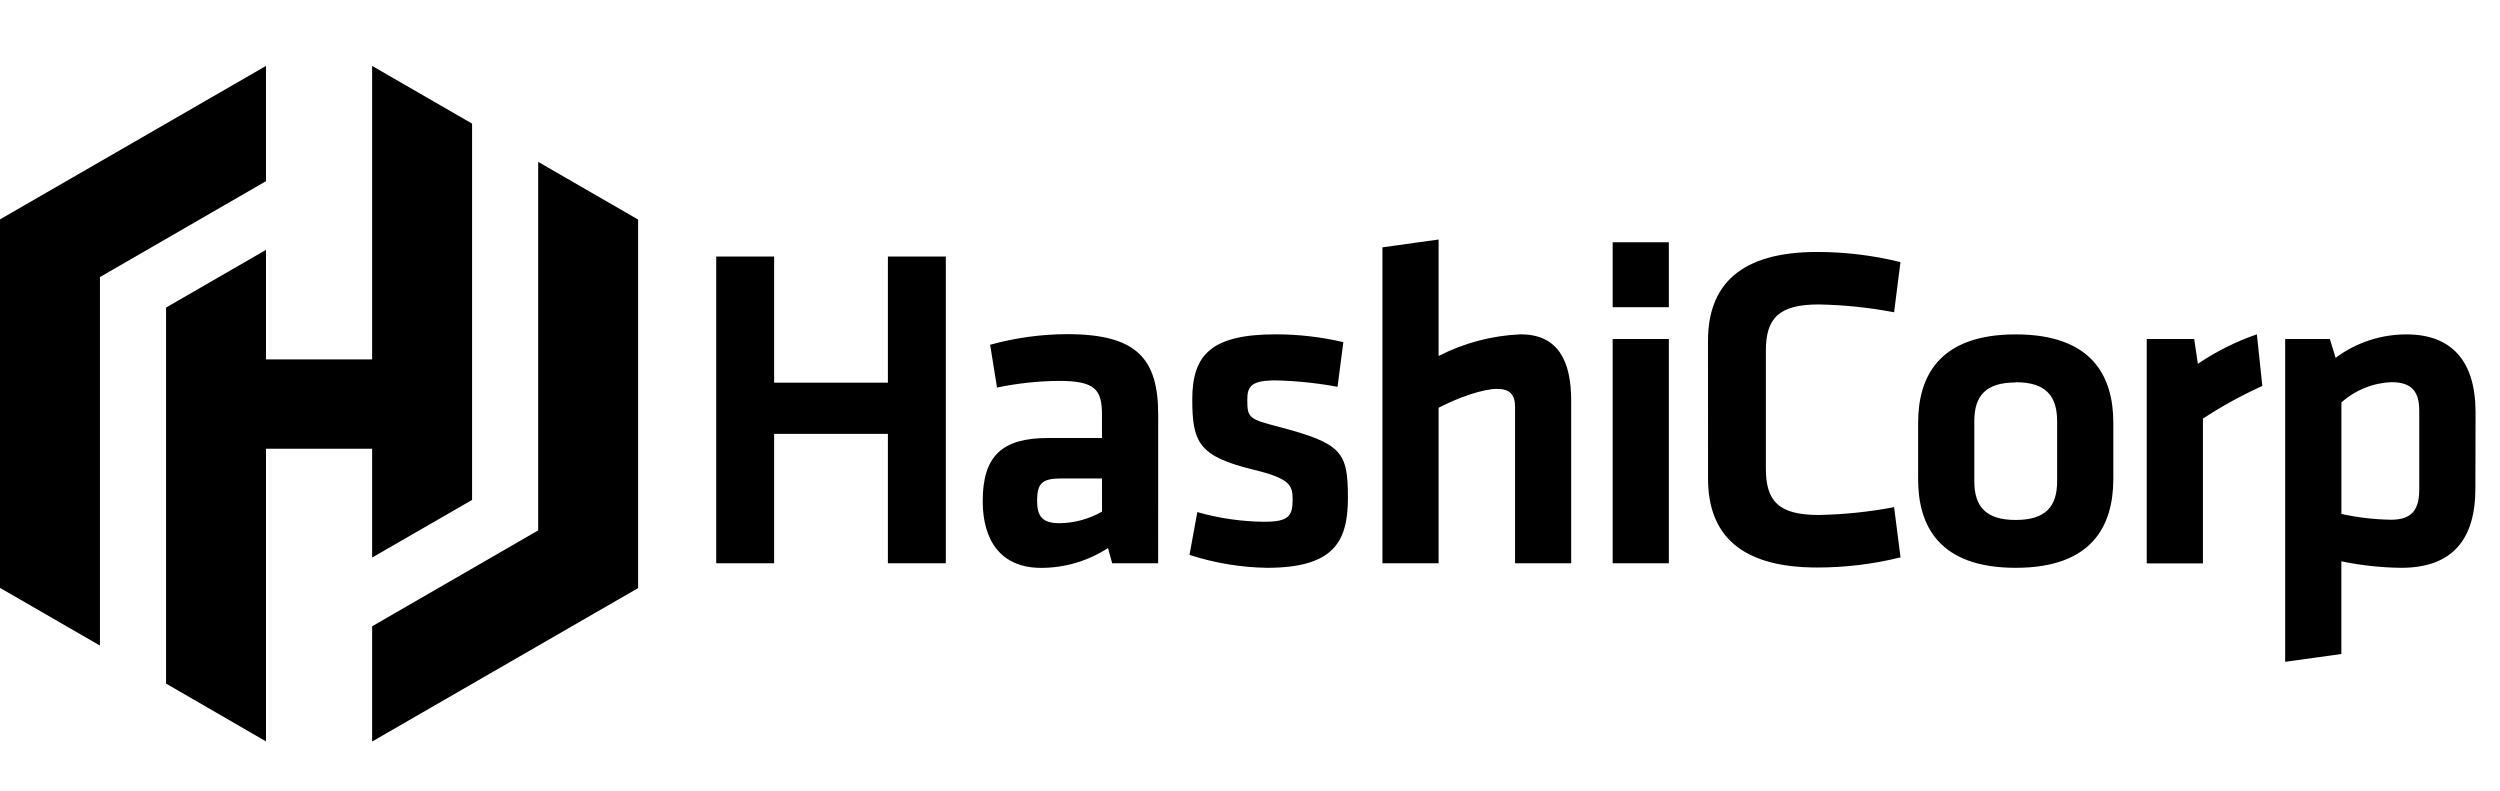
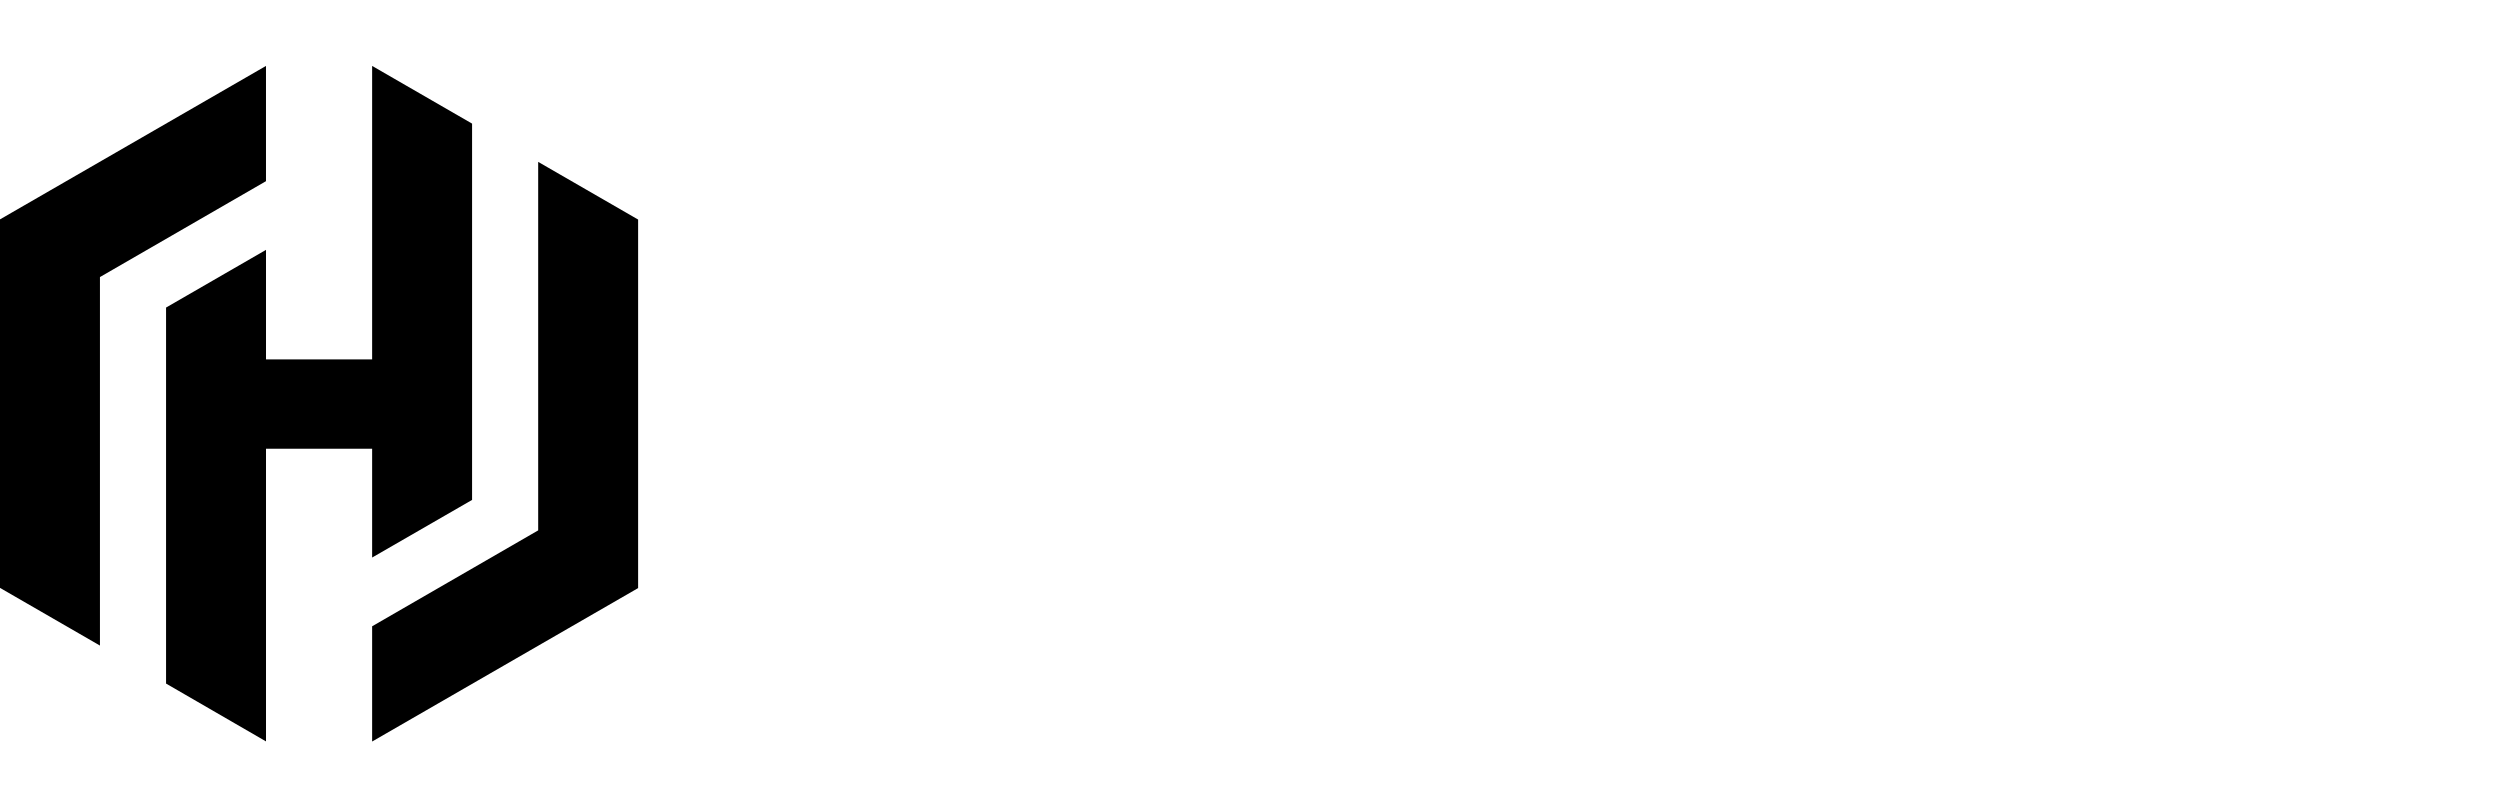
<svg xmlns="http://www.w3.org/2000/svg" width="177" height="56" viewBox="0 0 177 56" fill="none">
-   <path d="M62.863 39.877V30.72H54.809V39.877H50.709V18.163H54.809V27.095H62.863V18.163H66.964V39.877H62.863ZM81.997 39.877H78.741L78.446 38.802C77.039 39.717 75.396 40.205 73.718 40.205C70.815 40.205 69.576 38.216 69.576 35.477C69.576 32.249 70.979 31.011 74.206 31.011H78.02V29.346C78.02 27.587 77.532 26.968 74.989 26.968C73.51 26.978 72.037 27.136 70.589 27.439L70.101 24.409C71.875 23.918 73.707 23.665 75.547 23.658C80.534 23.658 82.001 25.417 82.001 29.399L81.997 39.877ZM78.02 33.877H75.088C73.784 33.877 73.427 34.234 73.427 35.444C73.427 36.551 73.784 37.043 75.026 37.043C76.078 37.027 77.109 36.744 78.024 36.223L78.02 33.877ZM89.695 40.201C87.833 40.17 85.987 39.862 84.216 39.286L84.77 36.256C86.307 36.696 87.898 36.926 89.498 36.941C91.257 36.941 91.519 36.531 91.519 35.341C91.519 34.365 91.323 33.873 88.747 33.254C84.868 32.307 84.413 31.331 84.413 28.267C84.413 25.073 85.815 23.671 90.347 23.671C91.95 23.672 93.547 23.858 95.108 24.224L94.698 27.386C93.256 27.119 91.796 26.968 90.33 26.931C88.604 26.931 88.308 27.341 88.308 28.3C88.308 29.572 88.407 29.67 90.56 30.224C95.005 31.4 95.432 31.987 95.432 35.231C95.432 38.31 94.484 40.201 89.695 40.201ZM107.266 39.877V28.805C107.266 27.956 106.91 27.533 105.995 27.533C105.019 27.533 103.289 28.12 101.853 28.87V39.877H97.876V17.511L101.853 16.957V25.204C103.654 24.28 105.634 23.757 107.656 23.671C110.297 23.671 111.24 25.528 111.24 28.366V39.877H107.266ZM114.176 21.751V17.154H118.154V21.751H114.176ZM114.176 39.877V23.999H118.154V39.877H114.176ZM120.926 24.13C120.926 20.152 123.239 17.839 128.652 17.839C130.641 17.839 132.622 18.08 134.553 18.557L134.102 22.108C132.343 21.775 130.56 21.59 128.771 21.555C125.933 21.555 125.023 22.535 125.023 24.835V33.18C125.023 35.493 125.937 36.461 128.771 36.461C130.56 36.425 132.343 36.241 134.102 35.907L134.557 39.462C132.626 39.94 130.645 40.18 128.656 40.18C123.243 40.18 120.93 37.867 120.93 33.89L120.926 24.13ZM142.713 40.201C137.268 40.201 135.804 37.203 135.804 33.943V29.932C135.804 26.672 137.272 23.675 142.713 23.675C148.155 23.675 149.623 26.672 149.623 29.932V33.943C149.611 37.203 148.147 40.201 142.713 40.201ZM142.713 27.078C140.593 27.078 139.781 28.026 139.781 29.817V34.074C139.781 35.866 140.601 36.813 142.713 36.813C144.825 36.813 145.645 35.866 145.645 34.074V29.801C145.637 28.009 144.821 27.062 142.713 27.062V27.078ZM160.174 27.324C158.715 27.986 157.308 28.759 155.967 29.637V39.889H151.989V23.999H155.348L155.61 25.758C156.904 24.882 158.308 24.18 159.785 23.671L160.174 27.324ZM175.257 34.595C175.257 38.117 173.691 40.201 170.008 40.201C168.583 40.185 167.163 40.032 165.768 39.741V46.303L161.79 46.856V23.999H164.952L165.362 25.335C166.811 24.253 168.573 23.671 170.381 23.675C173.576 23.675 175.269 25.565 175.269 29.186L175.257 34.595ZM165.772 36.387C166.929 36.641 168.109 36.779 169.295 36.797C170.73 36.797 171.283 36.112 171.283 34.677V29.079C171.283 27.775 170.795 27.058 169.327 27.058C168.011 27.105 166.752 27.613 165.772 28.493V36.387Z" fill="black" />
  <path d="M18.832 4.667L0 15.532V41.622L7.076 45.707V19.616L18.832 12.827" fill="black" />
  <path d="M26.347 4.667V25.446H18.833V17.69L11.757 21.775V48.397L18.833 52.492V31.772H26.347V39.474L33.423 35.394V8.752" fill="black" />
  <path d="M26.347 52.5L45.179 41.636V15.545L38.103 11.461V37.551L26.347 44.341" fill="black" />
</svg>